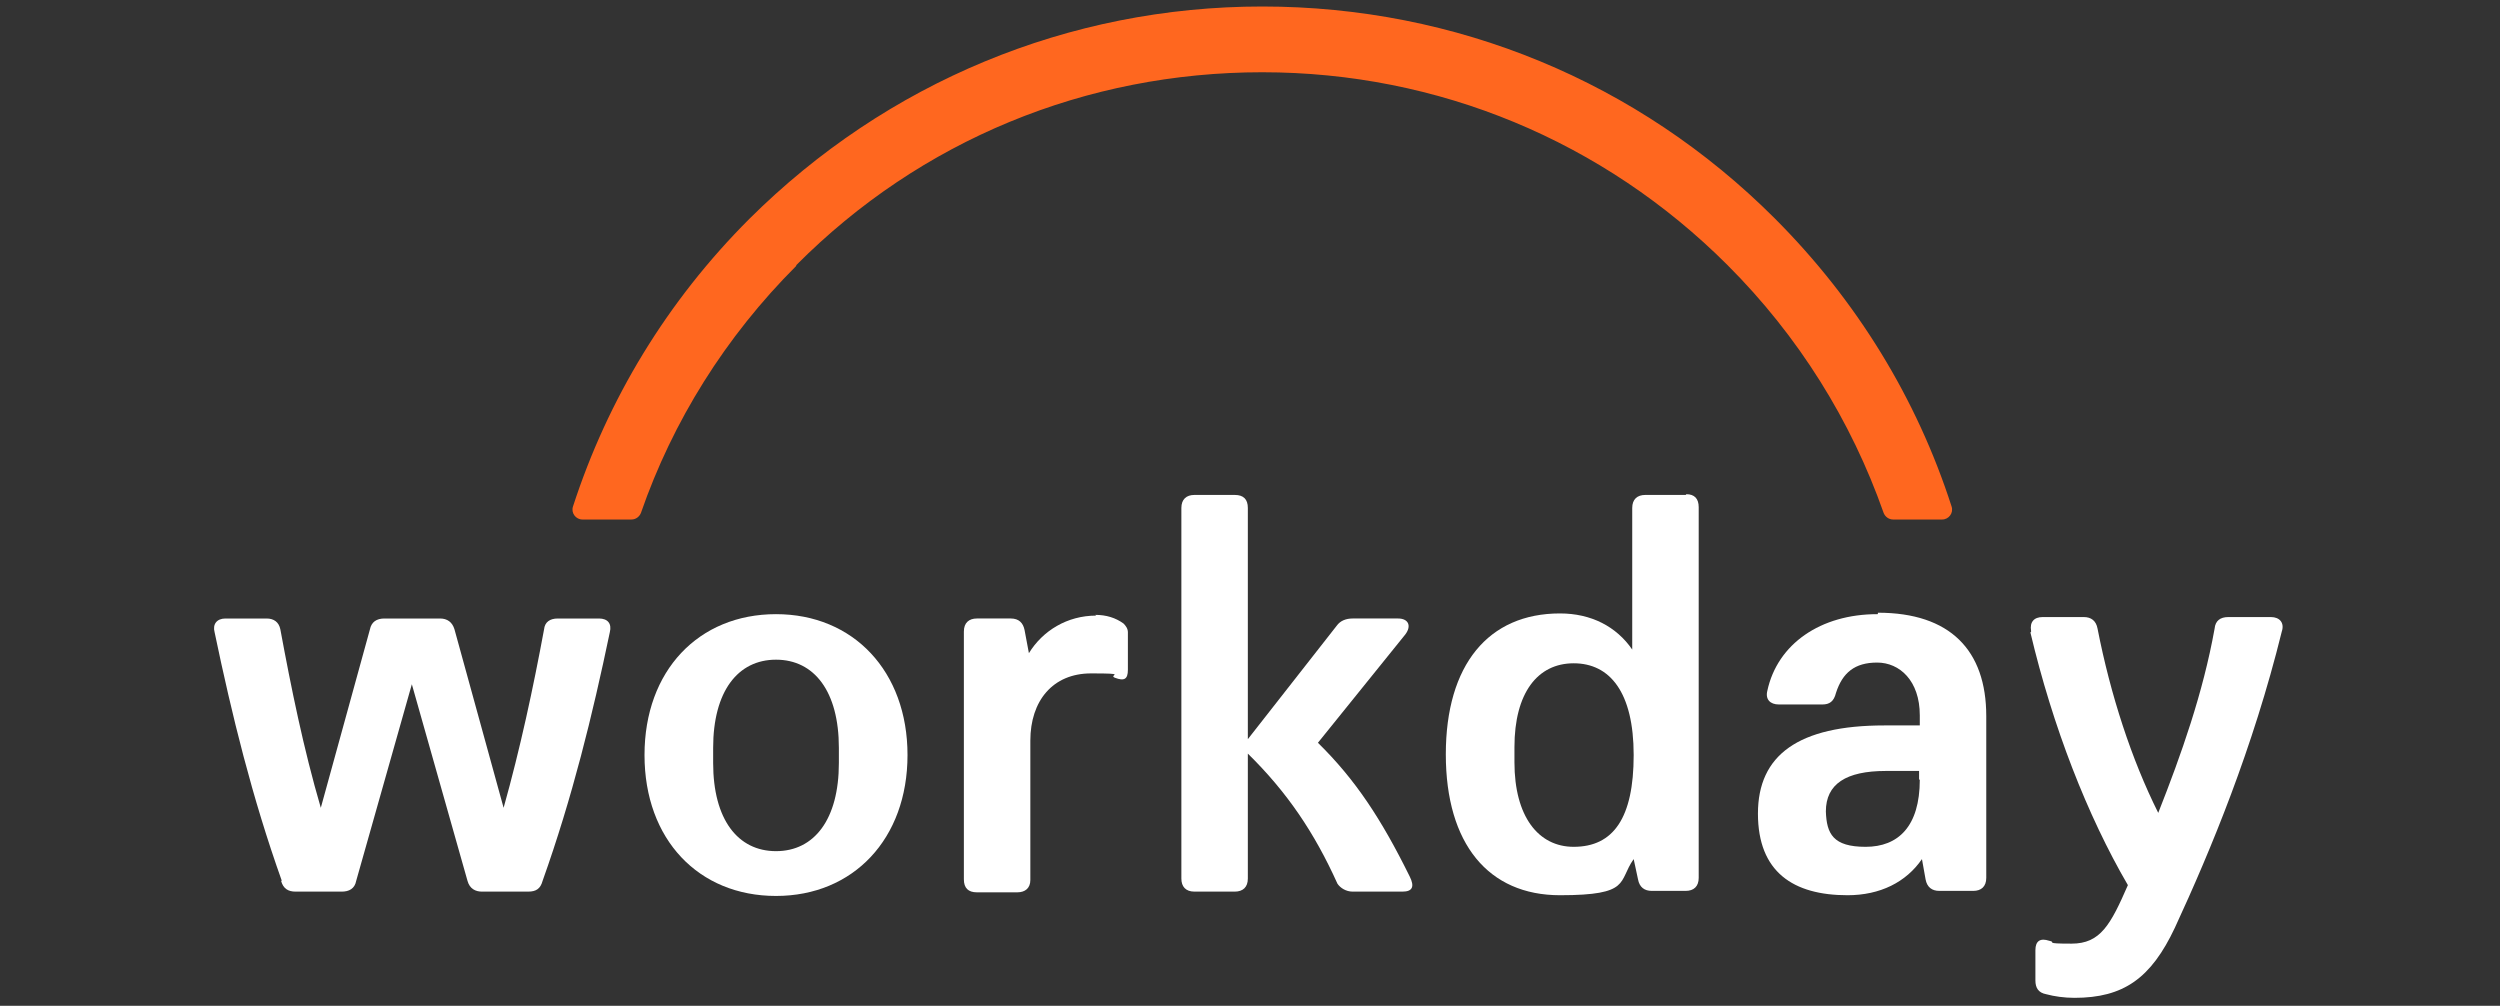
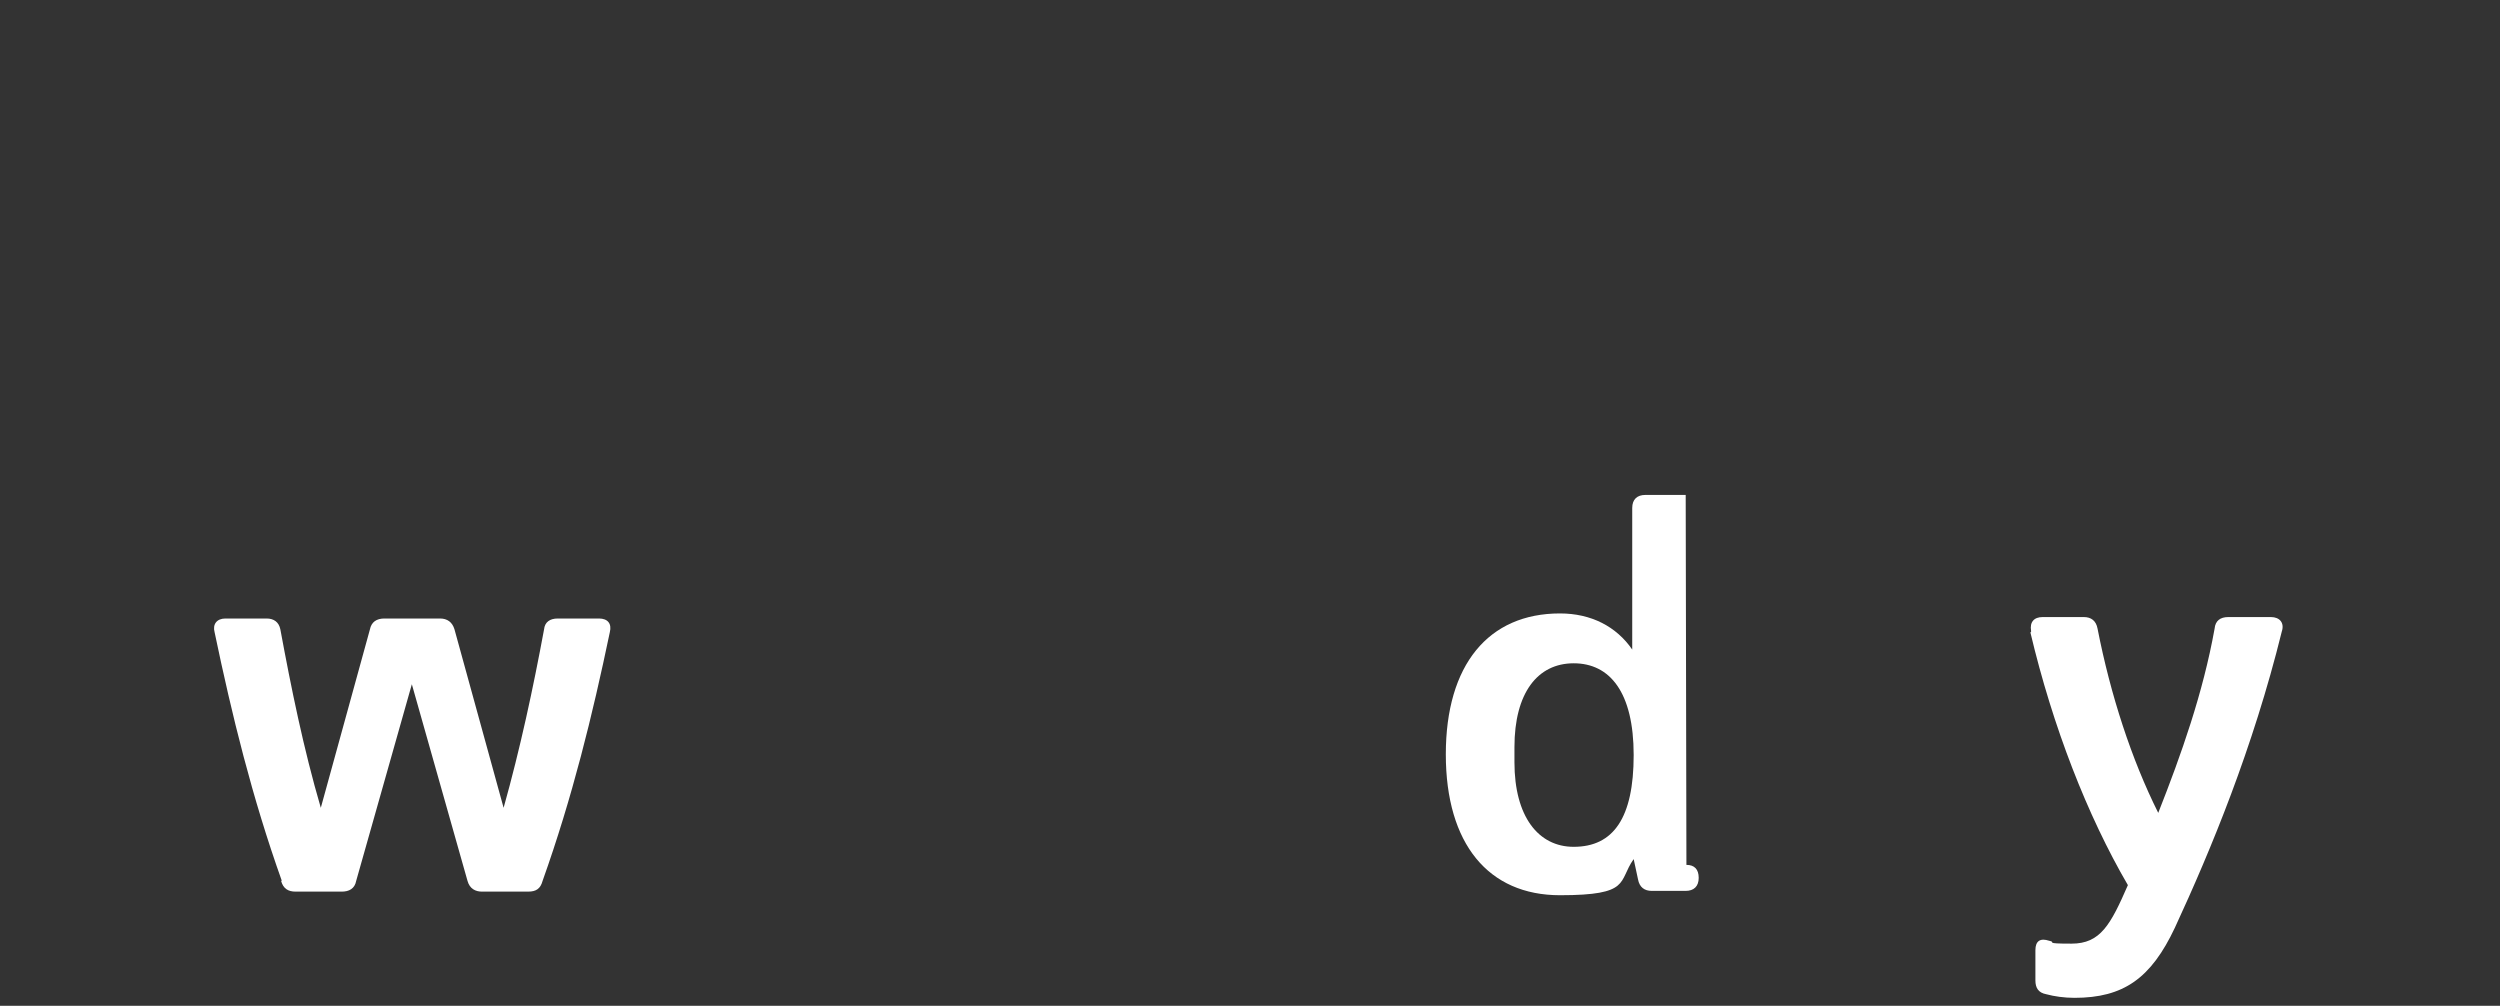
<svg xmlns="http://www.w3.org/2000/svg" id="Layer_1" version="1.1" viewBox="0 0 346 139.2">
  <rect x="0" y="0" width="346" height="139.2" fill="#333333" stroke="none" />
  <defs>
    <style>
      .st0 {
        fill: #fff;
      }

      .st1 {
        fill: #ff671f;
      }
    </style>
  </defs>
  <g id="Layer_11" data-name="Layer_1">
    <g>
-       <path class="st1" d="M110.2,36.7c17.2-17.3,40.1-26.7,64.5-26.7h0c24.3,0,47.2,9.5,64.4,26.7,9.8,9.8,17.1,21.5,21.6,34.3.2.5.7.9,1.3.9h6.8c.9,0,1.6-.9,1.3-1.8-4.8-14.9-13.1-28.5-24.5-39.9C226.7,11.3,201.5.9,174.7.9h0c-26.8,0-52,10.5-71,29.4-11.4,11.4-19.6,25-24.4,39.8-.3.9.4,1.8,1.3,1.8h6.8c.6,0,1.1-.4,1.3-.9,4.4-12.7,11.7-24.4,21.5-34.2h0Z" />
      <g>
-         <path class="st0" d="M259.8,85c-7.8,0-13.8,4.1-15.2,10.6-.3,1.2.4,1.9,1.6,1.9h6c1,0,1.6-.4,1.9-1.6.9-2.8,2.6-4.2,5.7-4.2s5.9,2.5,5.9,7.3v1.4h-4.9c-11.9,0-17.5,4.1-17.5,12.2s4.9,11.3,12.4,11.3h0c4.5,0,8.1-1.8,10.3-5l.5,2.8c.2,1.1.9,1.6,1.9,1.6h4.7c1.1,0,1.8-.6,1.8-1.8v-22.4c0-9.1-5-14.3-15-14.3h0v.2ZM265.7,107.9c0,6.5-3,9.3-7.5,9.3s-5.4-1.8-5.5-4.9h0c0-3.8,2.8-5.6,8.3-5.6h4.6v1.2h.1Z" />
        <path class="st0" d="M252.8,112.4h0Z" />
        <path class="st0" d="M38.9,121.9c.3,1.1,1,1.5,2,1.5h6.4c1,0,1.8-.4,2-1.5l7.7-27.2,7.7,27.2c.3,1.1,1.1,1.5,2,1.5h6.4c1.1,0,1.7-.4,2-1.5,4.1-11.5,6.9-22.9,9.3-34.4.3-1.2-.3-1.9-1.5-1.9h-5.7c-1.1,0-1.8.5-1.9,1.5-1.5,8.1-3.3,16.5-5.6,24.7l-6.8-24.7c-.3-1-1-1.5-2-1.5h-7.7c-1.1,0-1.8.5-2,1.5l-6.8,24.7c-2.4-8.2-4.1-16.6-5.6-24.7-.2-1-.9-1.5-1.9-1.5h-5.7c-1.2,0-1.8.8-1.5,1.9,2.4,11.5,5.2,22.9,9.3,34.4h-.1Z" />
-         <path class="st0" d="M107.4,85c-10.7,0-18.2,7.8-18.2,19.5s7.5,19.5,18.2,19.5,18.2-7.9,18.2-19.5-7.5-19.5-18.2-19.5ZM116.1,105.6c0,7.8-3.4,12.2-8.7,12.2s-8.7-4.4-8.7-12.2v-2.1c0-7.8,3.4-12.2,8.7-12.2s8.7,4.4,8.7,12.2v2.1Z" />
        <path class="st0" d="M281,87.5c3.1,13.1,7.9,25.4,13.5,35-2.4,5.5-3.8,8.1-7.8,8.1s-2-.2-3.1-.4c-1.2-.4-1.9,0-1.9,1.3v4.2c0,1,.4,1.7,1.5,1.9,1.1.3,2.5.5,3.9.5,6.8,0,10.6-2.7,13.9-9.7,5-10.8,10.8-24.8,14.8-41,.4-1.2-.3-2-1.5-2h-5.9c-1.1,0-1.8.5-1.9,1.6-1.6,8.9-4.6,17.4-7.8,25.5-3.7-7.4-6.6-16.3-8.4-25.5-.2-1.1-.9-1.6-1.9-1.6h-5.7c-1.2,0-1.8.7-1.6,1.9h0v.2Z" />
-         <path class="st0" d="M233.3,68.5h-5.6c-1.1,0-1.8.6-1.8,1.8v19.6c-2.2-3.2-5.7-5-10-5-9.9,0-15.8,7.1-15.8,19.5h0c0,12.4,5.9,19.5,15.8,19.5s8-1.9,10.2-5l.6,2.8c.2,1.1.9,1.6,1.9,1.6h4.7c1.1,0,1.8-.6,1.8-1.8v-51.3c0-1.2-.6-1.8-1.7-1.8h0ZM217.8,117.2h0c-4.9,0-8.2-4.2-8.2-11.7v-2.1c0-7.5,3.2-11.6,8.2-11.6s8.3,4,8.3,12.7-2.8,12.7-8.3,12.7Z" />
-         <path class="st0" d="M151.7,85.2c-4,0-7.4,2.1-9.3,5.2l-.6-3.2c-.2-1-.8-1.6-1.9-1.6h-4.7c-1.1,0-1.8.6-1.8,1.8v34.3c0,1.2.6,1.8,1.8,1.8h5.6c1.1,0,1.8-.6,1.8-1.7v-19.3c0-5.5,3.1-9.3,8.4-9.3s2.3.2,3.3.6c1.3.5,1.8.2,1.8-1.1v-5.2c0-.5-.3-.9-.6-1.2-1.1-.8-2.4-1.2-3.9-1.2h0Z" />
-         <path class="st0" d="M195.1,121.3c-3.9-7.9-7.5-13.4-12.7-18.5l12.1-15c.9-1.2.4-2.2-1-2.2h-6.3c-.9,0-1.7.3-2.2,1l-12.3,15.7v-32h0c0-1.2-.6-1.8-1.8-1.8h-5.6c-1.1,0-1.8.6-1.8,1.8v51.3c0,1.1.6,1.8,1.8,1.8h5.6c1.1,0,1.8-.6,1.8-1.8v-17.3h0c5.4,5.3,9.2,10.9,12.4,18,.4.6,1.2,1.1,2.1,1.1h6.9c1.4,0,1.7-.7,1-2.1Z" />
+         <path class="st0" d="M233.3,68.5h-5.6c-1.1,0-1.8.6-1.8,1.8v19.6c-2.2-3.2-5.7-5-10-5-9.9,0-15.8,7.1-15.8,19.5h0c0,12.4,5.9,19.5,15.8,19.5s8-1.9,10.2-5l.6,2.8c.2,1.1.9,1.6,1.9,1.6h4.7c1.1,0,1.8-.6,1.8-1.8c0-1.2-.6-1.8-1.7-1.8h0ZM217.8,117.2h0c-4.9,0-8.2-4.2-8.2-11.7v-2.1c0-7.5,3.2-11.6,8.2-11.6s8.3,4,8.3,12.7-2.8,12.7-8.3,12.7Z" />
      </g>
    </g>
  </g>
</svg>